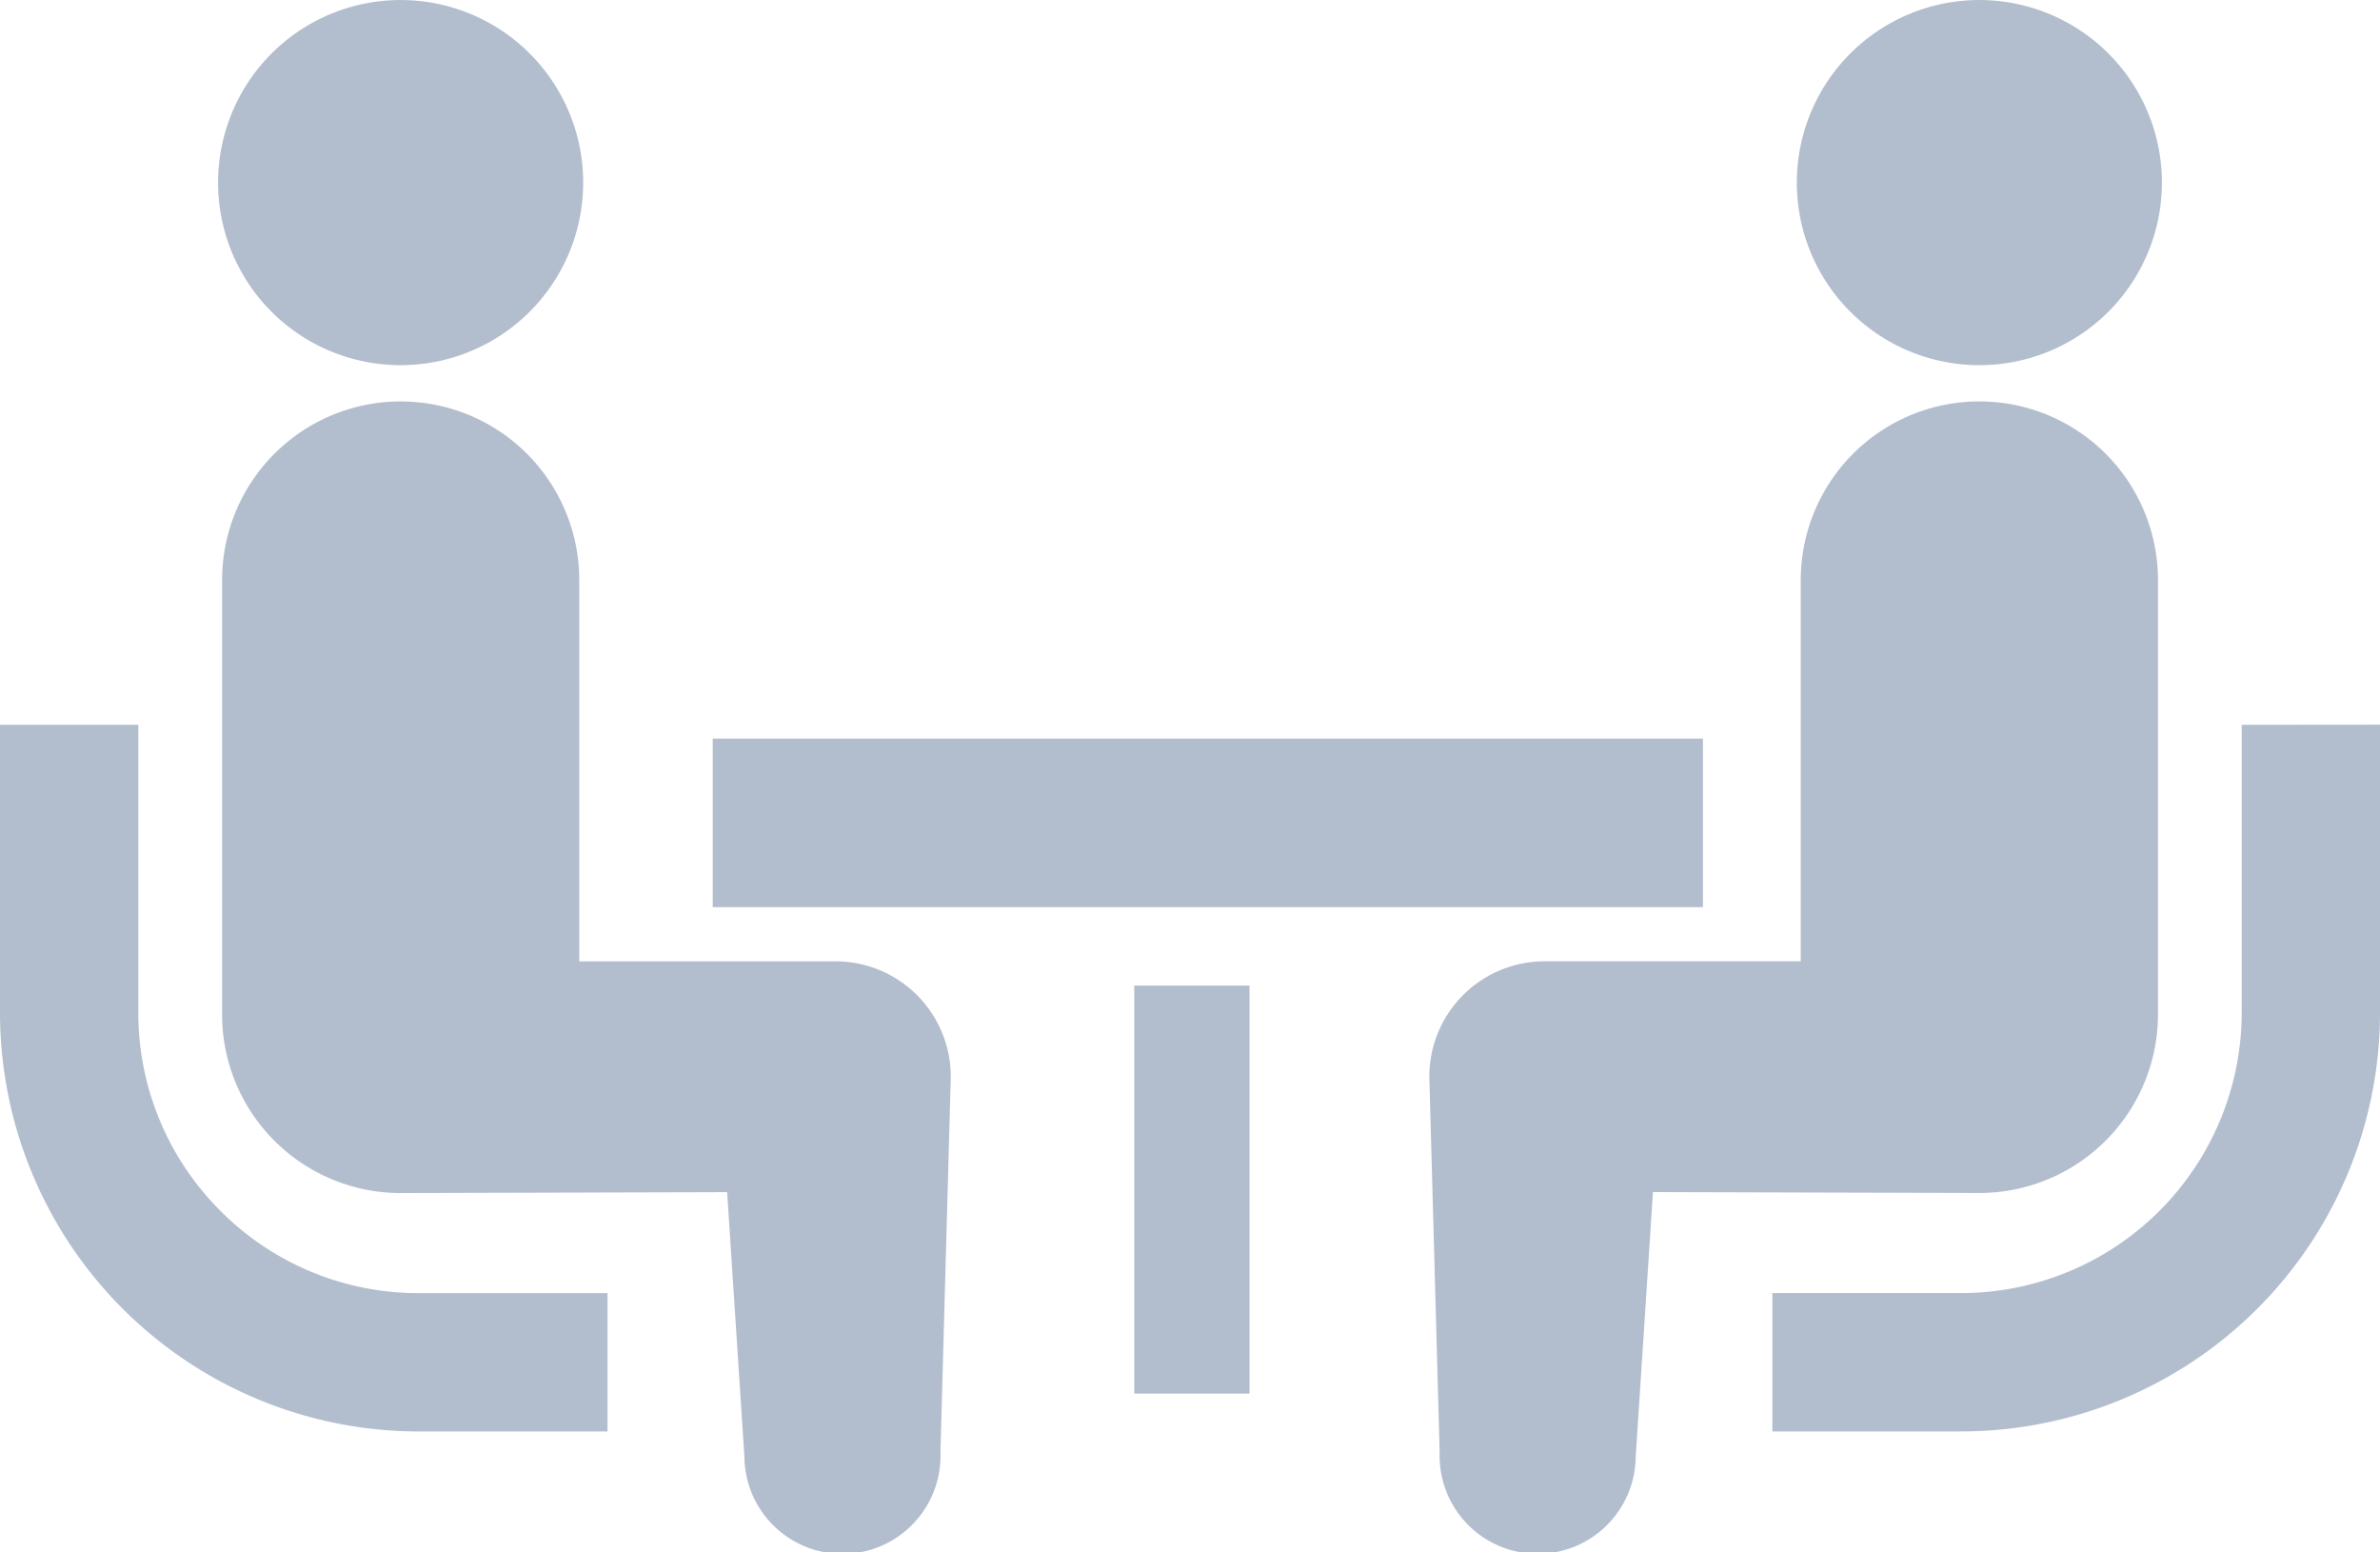
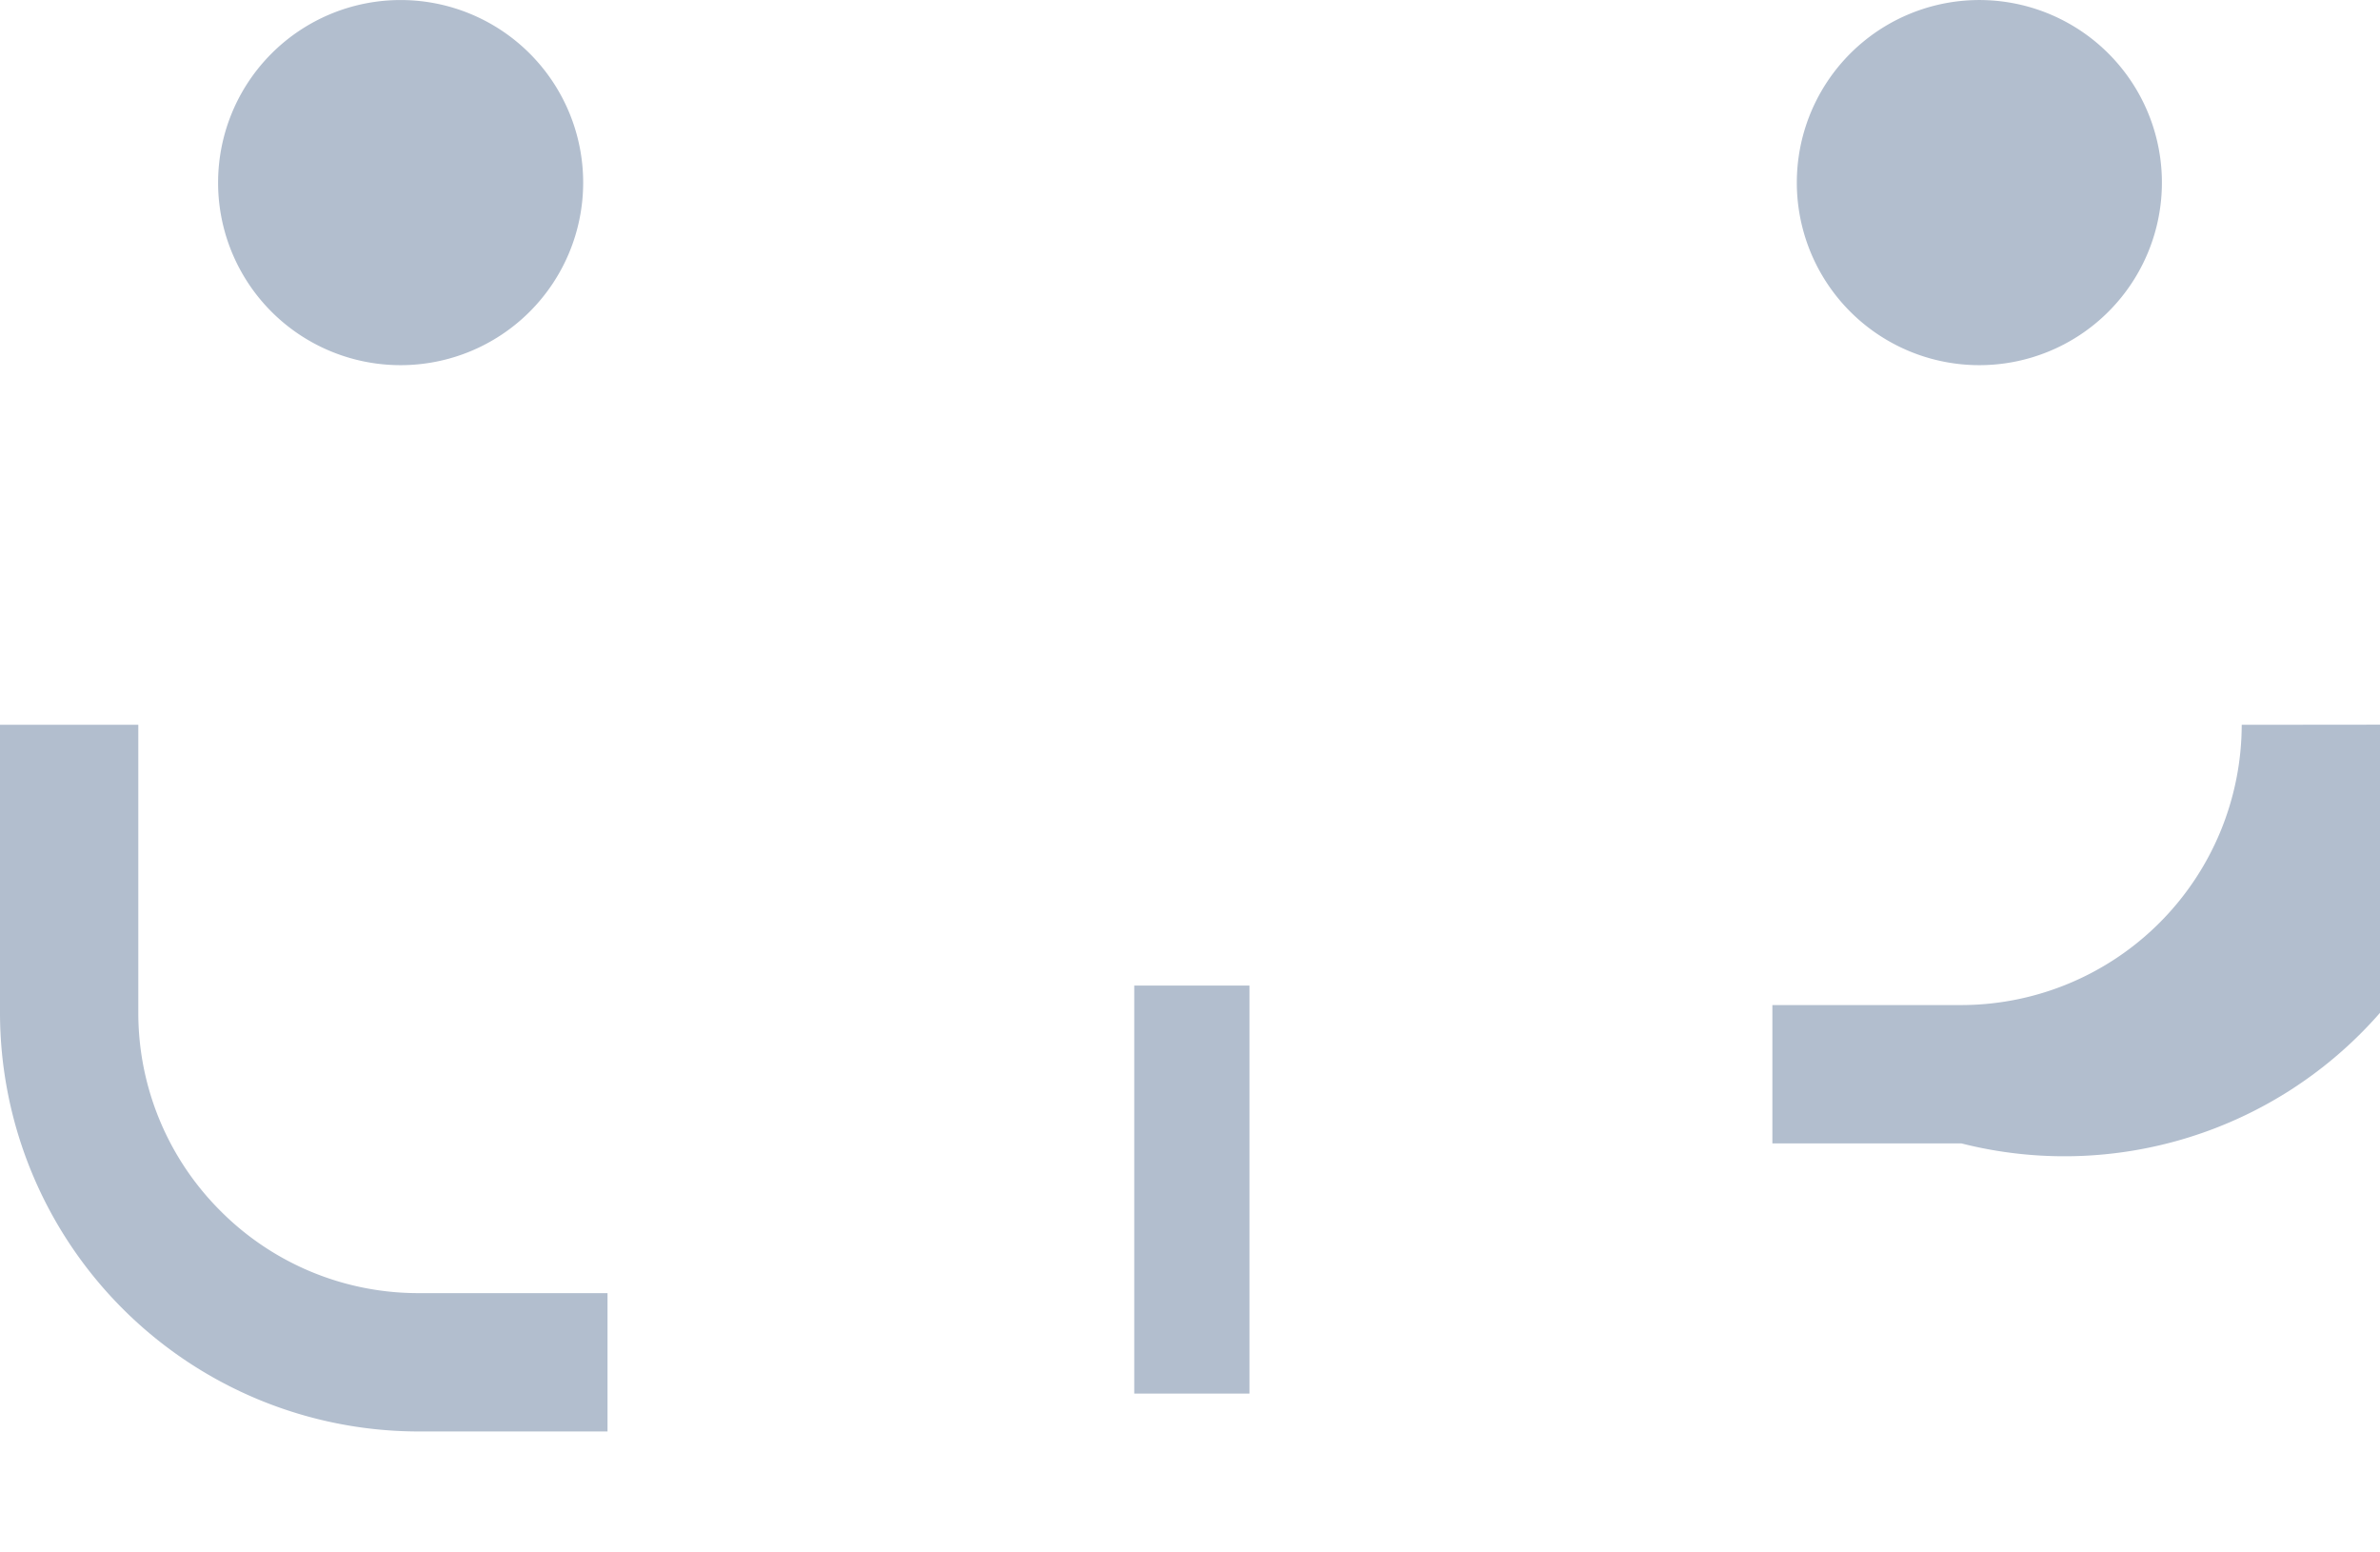
<svg xmlns="http://www.w3.org/2000/svg" width="69" height="45" viewBox="0 0 69 45">
  <g transform="translate(0 -86.769)">
    <path d="M6.393,261.843a8.1,8.1,0,0,1-2.383-5.74v-8.353H0V256.1a12.145,12.145,0,0,0,12.134,12.135h5.479v-4.01H12.134A8.087,8.087,0,0,1,6.393,261.843Z" transform="translate(0 -139.972)" fill="#b2bece" />
    <path d="M52.069,97.354a5.292,5.292,0,1,0-5.292-5.292A5.288,5.288,0,0,0,52.069,97.354Z" transform="translate(-40.454)" fill="#b2bece" />
-     <path d="M65.412,194.625H57.988V183.573a5.177,5.177,0,1,0-10.355,0v12.591a5.177,5.177,0,0,0,5.177,5.178c.388,0,9.465-.026,9.465-.026l.5,7.663a2.843,2.843,0,1,0,5.684-.125l.3-10.883A3.344,3.344,0,0,0,65.412,194.625Z" transform="translate(-41.194 -79.99)" fill="#b2bece" />
-     <path d="M395.307,247.751V256.1a8.14,8.14,0,0,1-8.123,8.124H381.7v4.01h5.48A12.146,12.146,0,0,0,399.316,256.1v-8.353Z" transform="translate(-330.316 -139.972)" fill="#b2bece" />
+     <path d="M395.307,247.751a8.14,8.14,0,0,1-8.123,8.124H381.7v4.01h5.48A12.146,12.146,0,0,0,399.316,256.1v-8.353Z" transform="translate(-330.316 -139.972)" fill="#b2bece" />
    <path d="M392.215,97.354a5.292,5.292,0,1,0-5.291-5.292A5.291,5.291,0,0,0,392.215,97.354Z" transform="translate(-334.831)" fill="#b2bece" />
-     <path d="M329.212,196.163V183.572a5.178,5.178,0,1,0-10.356,0v11.051h-7.424a3.344,3.344,0,0,0-3.345,3.345l.3,10.883a2.843,2.843,0,1,0,5.684.125l.5-7.663s9.077.026,9.465.026A5.178,5.178,0,0,0,329.212,196.163Z" transform="translate(-266.649 -79.989)" fill="#b2bece" />
-     <rect width="28.708" height="4.886" transform="translate(20.663 108.179)" fill="#b2bece" />
    <rect width="3.341" height="11.827" transform="translate(32.884 115.338)" fill="#b2bece" />
  </g>
</svg>